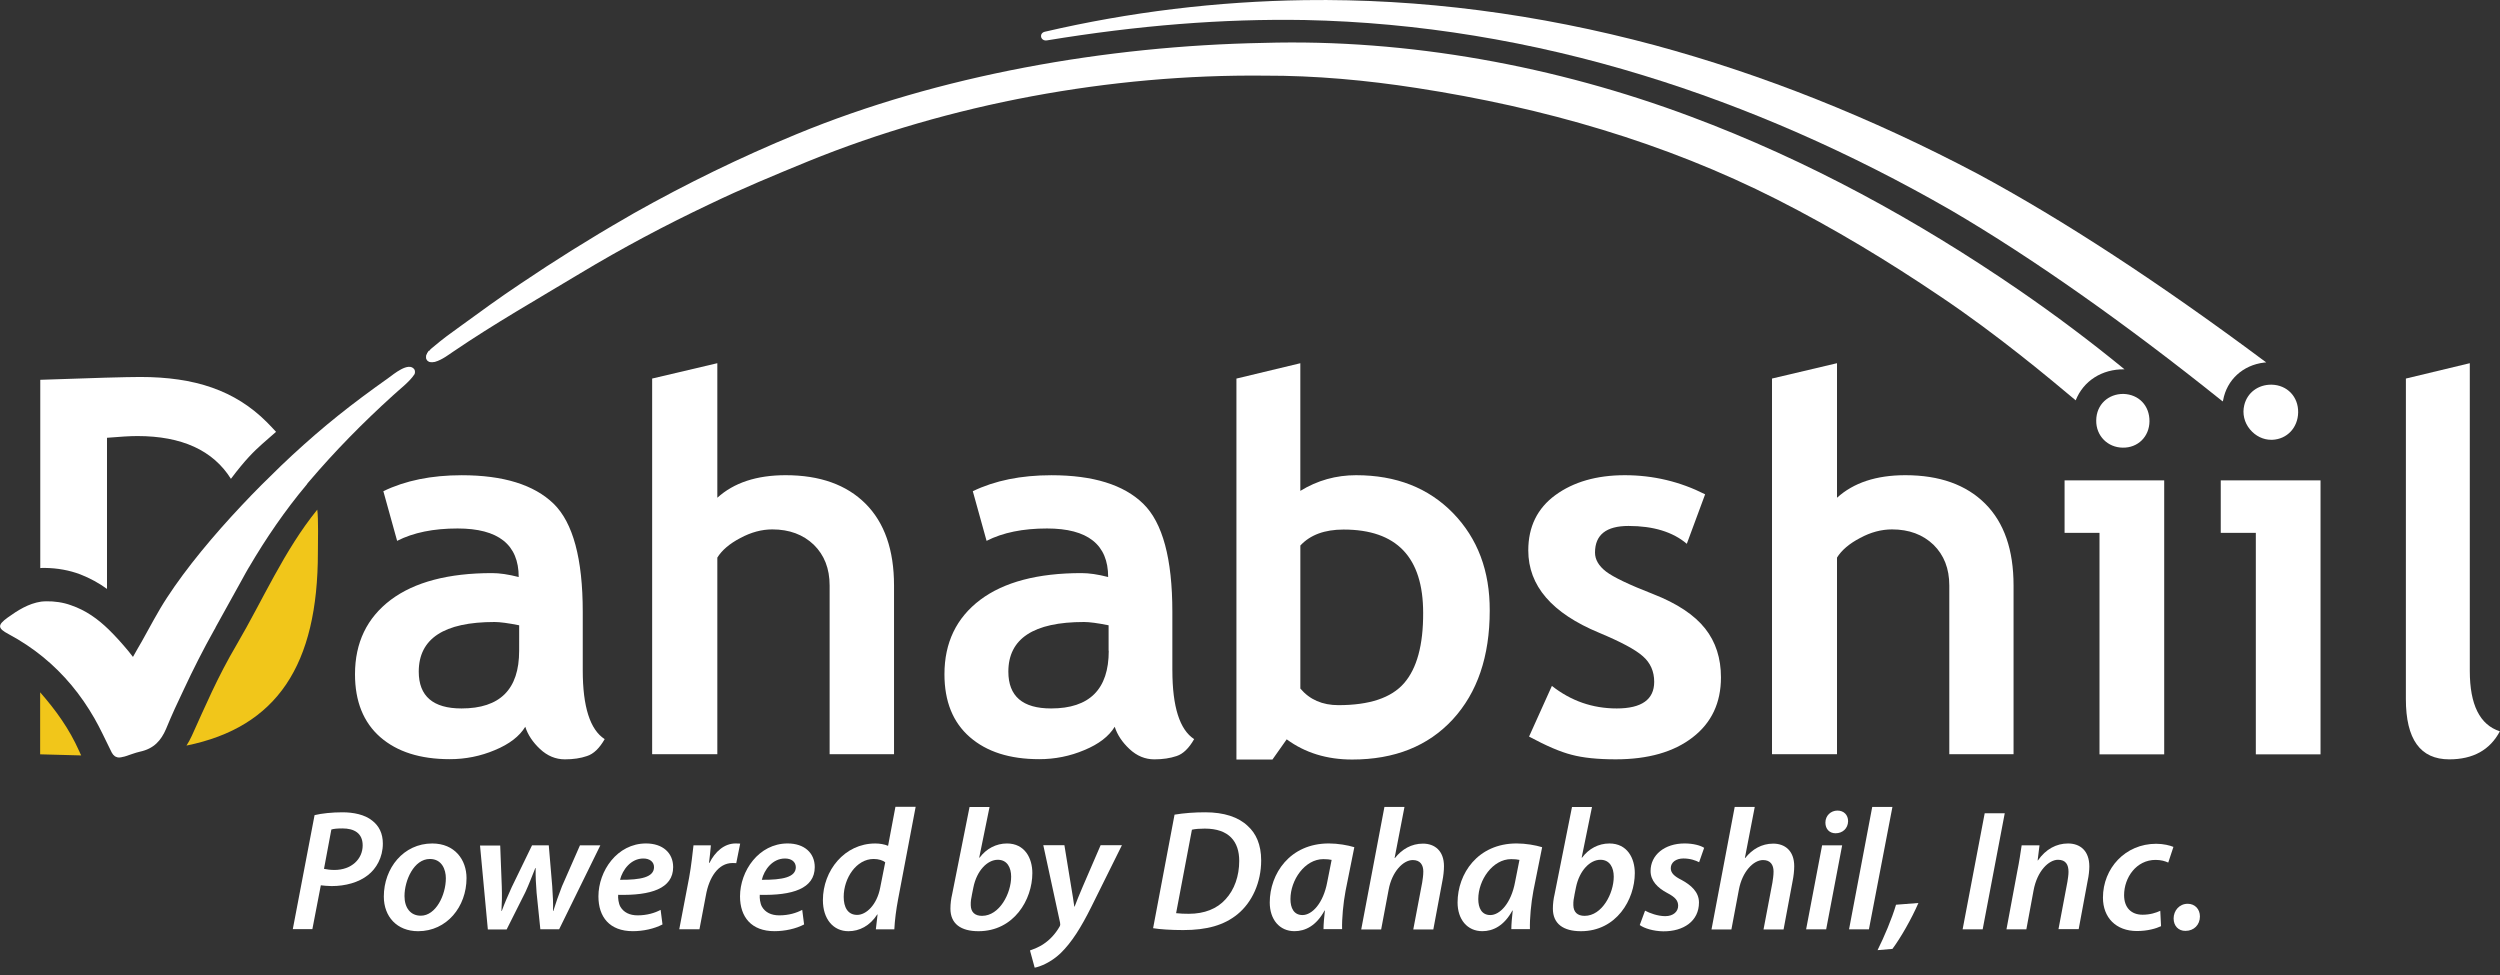
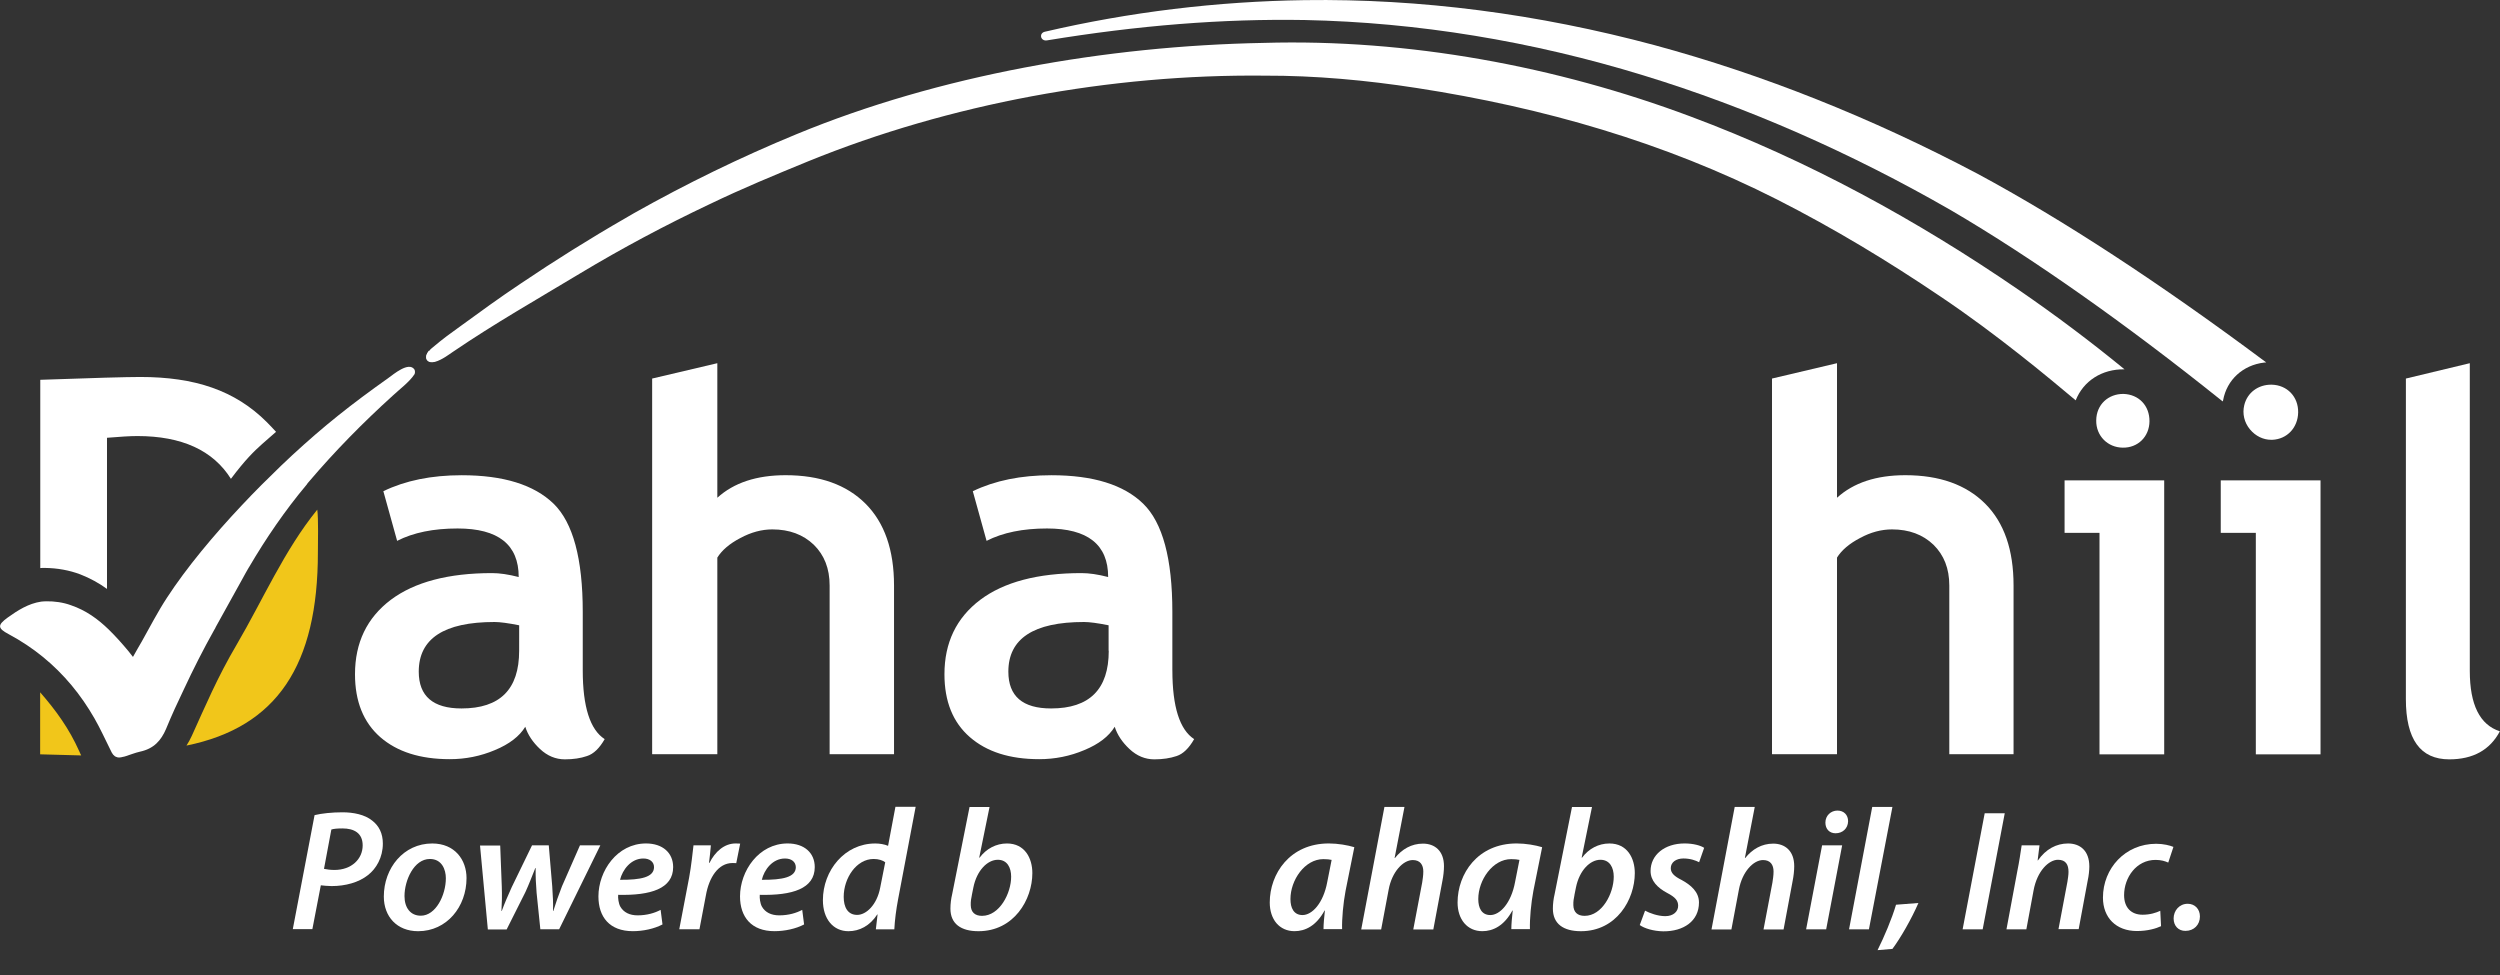
<svg xmlns="http://www.w3.org/2000/svg" version="1.1" viewBox="0 0 100 39">
  <rect x="0" y="0" width="100" height="39" fill="#333333" stroke="none" />
  <path d="m12.69 20.387c-1.322 1.629-2.162 3.584-3.214 5.382-0.796 1.353-1.253 2.456-1.804 3.665-0.063 0.138-0.132 0.263-0.213 0.389 3.628-0.739 5.257-3.221 5.257-7.732 0-0.414 0.025-1.328-0.025-1.704z" fill="#f1c61a" />
  <path d="m10.678 16.89c-1.278-1.278-2.889-1.811-5.069-1.811-0.545 0-1.88 0.038-3.998 0.113v7.531c0.056-0.006 0.119-0.006 0.182-0.006 0.508 0.006 0.984 0.094 1.416 0.257 0.401 0.157 0.752 0.351 1.071 0.583v-6.046c0.526-0.044 0.927-0.069 1.216-0.069 1.773 0 3.026 0.57 3.741 1.711 0.589-0.783 0.927-1.103 1.247-1.391 0.194-0.169 0.376-0.332 0.558-0.489-0.125-0.132-0.238-0.257-0.363-0.382z" fill="#fff" />
  <path d="m3.166 30.042c-0.401-0.896-0.921-1.617-1.56-2.35v2.481l1.642 0.044c-0.031-0.056-0.056-0.119-0.081-0.175z" fill="#f1c61a" />
  <g fill="#fff">
    <path d="m23.31 26.815v-2.343c0-2.124-0.389-3.565-1.165-4.323-0.783-0.758-2.005-1.14-3.678-1.14-1.209 0-2.256 0.213-3.133 0.639l0.551 1.986c0.652-0.332 1.454-0.495 2.419-0.495 1.629 0 2.444 0.645 2.444 1.942-0.414-0.106-0.764-0.157-1.065-0.157-1.748 0-3.102 0.357-4.054 1.071-0.952 0.721-1.429 1.71-1.429 2.976 0 1.084 0.338 1.924 1.009 2.513 0.677 0.589 1.598 0.883 2.782 0.883 0.626 0 1.228-0.119 1.804-0.363 0.576-0.238 0.984-0.551 1.216-0.934 0.1 0.32 0.301 0.62 0.589 0.89 0.294 0.276 0.627 0.414 0.996 0.414 0.332 0 0.633-0.044 0.883-0.132 0.263-0.082 0.501-0.313 0.708-0.677-0.583-0.376-0.877-1.291-0.877-2.751zm-2.544-0.783c0 1.541-0.764 2.306-2.306 2.306-1.134 0-1.71-0.489-1.71-1.472 0-1.322 1.009-1.986 3.033-1.986 0.213 0 0.545 0.044 0.984 0.132z" />
    <path d="m33.185 30.167v-6.748c0-0.677-0.213-1.216-0.633-1.629-0.426-0.407-0.978-0.614-1.66-0.614-0.42 0-0.846 0.113-1.278 0.345-0.432 0.226-0.739 0.489-0.921 0.783v7.863h-2.607v-15.025l2.607-0.614v5.382c0.664-0.602 1.573-0.902 2.732-0.902 1.372 0 2.437 0.382 3.196 1.14 0.758 0.758 1.14 1.848 1.14 3.271v6.748z" />
    <path d="m46.894 26.815v-2.343c0-2.124-0.388-3.565-1.165-4.323-0.777-0.758-1.999-1.14-3.672-1.14-1.216 0-2.262 0.213-3.145 0.639l0.551 1.986c0.652-0.332 1.454-0.495 2.419-0.495 1.629 0 2.444 0.645 2.444 1.942-0.407-0.106-0.764-0.157-1.065-0.157-1.754 0-3.102 0.357-4.054 1.071-0.952 0.721-1.429 1.71-1.429 2.976 0 1.084 0.338 1.924 1.015 2.513 0.677 0.589 1.598 0.883 2.776 0.883 0.627 0 1.228-0.119 1.804-0.363 0.577-0.238 0.984-0.551 1.216-0.934 0.1 0.32 0.301 0.62 0.589 0.89 0.294 0.276 0.627 0.414 0.996 0.414 0.332 0 0.633-0.044 0.89-0.132 0.257-0.082 0.495-0.313 0.702-0.677-0.577-0.376-0.871-1.291-0.871-2.751zm-2.544-0.783c0 1.541-0.771 2.306-2.306 2.306-1.14 0-1.71-0.489-1.71-1.472 0-1.322 1.009-1.986 3.026-1.986 0.219 0 0.551 0.044 0.984 0.132v1.021z" />
-     <path d="m58.122 20.524c-0.984-1.009-2.274-1.516-3.878-1.516-0.802 0-1.548 0.207-2.231 0.627v-5.106l-2.556 0.614v15.238h1.441l0.57-0.808c0.733 0.539 1.604 0.808 2.619 0.808 1.692 0 3.033-0.533 4.023-1.604 0.984-1.071 1.479-2.519 1.479-4.355 0.006-1.585-0.482-2.882-1.466-3.897zm-1.961 6.805c-0.514 0.589-1.391 0.877-2.625 0.877-0.639 0-1.147-0.219-1.522-0.664v-5.721c0.395-0.426 0.971-0.639 1.729-0.639 2.124 0 3.183 1.109 3.183 3.333 0.006 1.284-0.251 2.224-0.764 2.813z" />
-     <path d="m61.161 29.466 0.915-2.03c0.764 0.602 1.629 0.902 2.594 0.902 0.996 0 1.498-0.357 1.498-1.065 0-0.414-0.15-0.758-0.451-1.021-0.301-0.27-0.883-0.577-1.748-0.94-1.892-0.783-2.838-1.88-2.838-3.296 0-0.946 0.363-1.685 1.084-2.212 0.721-0.526 1.648-0.796 2.776-0.796 1.14 0 2.212 0.257 3.214 0.764l-0.733 1.98c-0.558-0.476-1.341-0.714-2.331-0.714-0.896 0-1.341 0.357-1.341 1.065 0 0.282 0.15 0.533 0.439 0.758 0.294 0.226 0.921 0.526 1.886 0.902 0.965 0.376 1.654 0.84 2.08 1.378 0.426 0.539 0.633 1.19 0.633 1.955 0 1.015-0.376 1.817-1.134 2.4-0.752 0.583-1.779 0.877-3.076 0.877-0.733 0-1.316-0.063-1.761-0.182-0.451-0.113-1.015-0.357-1.704-0.727z" />
    <path d="m77.972 30.167v-6.748c0-0.677-0.213-1.216-0.633-1.629-0.426-0.407-0.977-0.614-1.66-0.614-0.42 0-0.852 0.113-1.278 0.345-0.432 0.226-0.739 0.489-0.921 0.783v7.863h-2.6v-15.025l2.6-0.614v5.382c0.664-0.602 1.573-0.902 2.732-0.902 1.372 0 2.437 0.382 3.196 1.14 0.758 0.758 1.134 1.848 1.134 3.271v6.748z" />
    <path d="m82.583 19.215v2.099h1.397v8.86h2.588v-10.959z" />
    <path d="m88.83 19.215v2.099h1.403v8.86h2.588v-10.959z" />
    <path d="m96.236 15.142 2.556-0.614v12.312c0 1.347 0.401 2.155 1.203 2.412-0.395 0.746-1.071 1.122-2.024 1.122-1.159 0-1.736-0.802-1.736-2.412z" />
    <path d="m90.572 14.44c-4.204-3.133-8.058-5.652-11.454-7.481-4.267-2.256-8.621-3.985-12.926-5.15-4.687-1.259-9.392-1.867-13.998-1.804-3.515 0.05-7.018 0.476-10.407 1.266-0.119 0.031-0.157 0.125-0.144 0.201 0.019 0.088 0.1 0.163 0.232 0.144 3.659-0.602 7.036-0.871 10.32-0.815 4.511 0.094 9.066 0.84 13.553 2.218 4.135 1.266 8.283 3.083 12.318 5.407 3.208 1.88 6.942 4.505 10.802 7.6l0.044 0.031 0.013-0.05c0.15-0.815 0.789-1.403 1.642-1.504l0.082-0.006z" />
    <path d="m17.408 14.453c-0.132 0.031-0.251 0.025-0.32-0.069-0.082-0.106-0.019-0.251 0.069-0.357 0.05 0.056 0.094 0.107 0.132 0.169 0.044 0.082 0.088 0.169 0.119 0.257z" />
    <path d="m16.568 14.986c-0.188 0.288-0.589 0.589-0.858 0.84-1.19 1.078-2.312 2.218-3.346 3.434-0.031 0.031-0.056 0.069-0.082 0.1-0.006 0.019-0.019 0.031-0.031 0.044-0.846 1.009-1.623 2.143-2.293 3.289 0 0 0 0.006-0.006 0.006-0.088 0.157-0.182 0.313-0.263 0.47-0.357 0.633-0.702 1.278-1.059 1.911-0.019 0.044-0.031 0.075-0.056 0.106-0.439 0.783-0.846 1.585-1.222 2.393-0.251 0.52-0.489 1.04-0.708 1.573-0.201 0.47-0.489 0.796-1.046 0.915-0.194 0.044-0.376 0.119-0.576 0.182-0.031 0.013-0.069 0.019-0.1 0.025-0.113 0.031-0.201 0.038-0.263 0.006-0.1-0.031-0.169-0.119-0.238-0.276-0.213-0.426-0.407-0.858-0.645-1.272-0.539-0.94-1.216-1.767-2.061-2.456-0.414-0.338-0.865-0.639-1.366-0.908-0.451-0.238-0.457-0.363-0.044-0.664 0.401-0.288 0.833-0.564 1.341-0.639 0.069-0.006 0.132-0.013 0.201-0.013 0.326-0.006 0.683 0.044 0.99 0.157 0.608 0.207 1.084 0.558 1.51 0.971 0.276 0.27 0.539 0.564 0.789 0.865 0.05 0.069 0.1 0.132 0.182 0.232 0.132-0.232 0.238-0.426 0.351-0.614 0.332-0.589 0.639-1.19 1.009-1.754 0.783-1.203 1.873-2.506 2.976-3.678 0.539-0.577 1.084-1.115 1.591-1.604 0.15-0.144 0.301-0.282 0.439-0.414 1.284-1.184 2.343-2.024 3.853-3.095 0.194-0.138 0.815-0.67 1.04-0.338 0.031 0.063 0.031 0.144-0.006 0.207z" />
    <path d="m84.983 14.773h-0.013c-0.89-0.013-1.635 0.464-1.942 1.241-1.002-0.84-3.12-2.619-5.42-4.16-2.086-1.41-4.254-2.719-6.522-3.872-4.511-2.287-9.342-3.678-14.411-4.461-2.018-0.313-4.06-0.501-6.103-0.495-6.134-0.063-12.588 1.122-18.246 3.427-1.36 0.558-2.632 1.084-3.947 1.717-1.786 0.846-3.49 1.754-5.169 2.763-1.748 1.053-3.415 1.999-5.1 3.145-0.113 0.075-0.439 0.326-0.708 0.395-0.132 0.031-0.251 0.025-0.32-0.063-0.031-0.038-0.038-0.075-0.038-0.119 0-0.081 0.05-0.163 0.107-0.238 0-0.006 0.006-0.006 0.006-0.006 0.031-0.044 0.069-0.081 0.106-0.113 0.52-0.439 0.739-0.583 1.115-0.858 0.808-0.589 1.617-1.178 2.444-1.729 1.366-0.921 2.763-1.798 4.192-2.619 0.113-0.069 0.232-0.132 0.345-0.201 2.093-1.178 4.261-2.237 6.497-3.158 5.702-2.356 12.387-3.534 18.684-3.653 5.789-0.169 11.717 0.934 17.086 2.945 4.699 1.754 9.073 4.154 13.152 6.955 1.447 0.996 2.851 2.049 4.204 3.158z" />
    <path d="m85.979 16.853c-0.006 0.614-0.464 1.065-1.071 1.053-0.602-0.006-1.071-0.476-1.059-1.09 0.006-0.639 0.489-1.065 1.09-1.059 0.608 0.019 1.046 0.464 1.04 1.097z" />
    <path d="m90.86 15.387c-0.533-0.006-0.971 0.32-1.09 0.821-0.082 0.338 0 0.696 0.232 0.971 0.219 0.263 0.526 0.413 0.846 0.413h0.044c0.589-0.025 1.021-0.482 1.034-1.09 0.013-0.633-0.439-1.103-1.065-1.115z" />
    <path d="m12.583 32.605c0.282-0.069 0.702-0.113 1.115-0.113 0.432 0 0.89 0.088 1.19 0.332 0.269 0.207 0.426 0.507 0.426 0.921 0 0.551-0.263 1.002-0.595 1.259-0.37 0.294-0.902 0.439-1.454 0.439-0.163 0-0.313-0.019-0.432-0.031l-0.338 1.754h-0.783l0.871-4.561zm0.376 2.149c0.132 0.025 0.251 0.044 0.42 0.044 0.677 0 1.128-0.432 1.128-0.984 0-0.495-0.351-0.677-0.808-0.677-0.201 0-0.351 0.013-0.445 0.044l-0.294 1.573z" />
    <path d="m18.661 35.124c0 1.147-0.789 2.124-1.936 2.124-0.846 0-1.372-0.583-1.372-1.385 0-1.14 0.789-2.124 1.936-2.124 0.902 0 1.372 0.652 1.372 1.385zm-2.481 0.721c0 0.464 0.238 0.783 0.652 0.783 0.602 0 1.002-0.827 1.002-1.498 0-0.345-0.157-0.771-0.639-0.771-0.639 0-1.015 0.858-1.015 1.485z" />
    <path d="m20.008 33.814 0.063 1.635c0.013 0.395 0.006 0.664-0.013 0.99h0.013c0.106-0.294 0.244-0.608 0.395-0.946l0.815-1.679h0.67l0.138 1.635c0.025 0.388 0.044 0.696 0.031 0.99h0.013c0.1-0.326 0.207-0.626 0.345-0.984l0.721-1.642h0.815l-1.648 3.358h-0.752l-0.15-1.46c-0.025-0.332-0.044-0.639-0.038-0.99h-0.013c-0.163 0.407-0.257 0.658-0.395 0.959l-0.752 1.498h-0.752l-0.313-3.358h0.808v-0.006z" />
    <path d="m26.499 36.978c-0.332 0.175-0.777 0.269-1.184 0.269-0.934 0-1.378-0.57-1.378-1.391 0-1.015 0.746-2.118 1.905-2.118 0.664 0 1.084 0.376 1.084 0.946 0 0.865-0.902 1.14-2.199 1.109-0.013 0.119 0.013 0.345 0.088 0.476 0.132 0.226 0.37 0.345 0.689 0.345 0.376 0 0.683-0.094 0.921-0.219l0.075 0.583zm-0.764-2.638c-0.501 0-0.833 0.451-0.934 0.852 0.827 0.006 1.36-0.1 1.36-0.507 0-0.213-0.175-0.345-0.426-0.345z" />
    <path d="m27.17 37.172 0.395-2.068c0.088-0.476 0.138-0.99 0.175-1.291h0.695c-0.019 0.226-0.044 0.464-0.075 0.702h0.019c0.226-0.451 0.595-0.777 1.046-0.777 0.063 0 0.125 0.006 0.182 0.006l-0.157 0.783c-0.044-0.006-0.094-0.006-0.15-0.006-0.57 0-0.94 0.577-1.065 1.297l-0.257 1.353h-0.808z" />
    <path d="m32.164 36.978c-0.332 0.175-0.777 0.269-1.184 0.269-0.927 0-1.379-0.57-1.379-1.391 0-1.015 0.746-2.118 1.905-2.118 0.664 0 1.084 0.376 1.084 0.946 0 0.865-0.902 1.14-2.199 1.109-0.013 0.119 0.013 0.345 0.088 0.476 0.132 0.226 0.37 0.345 0.689 0.345 0.382 0 0.683-0.094 0.921-0.219l0.075 0.583zm-0.764-2.638c-0.501 0-0.833 0.451-0.927 0.852 0.827 0.006 1.36-0.1 1.36-0.507-0.006-0.213-0.175-0.345-0.432-0.345z" />
    <path d="m36.625 32.279-0.702 3.697c-0.075 0.395-0.132 0.833-0.15 1.197h-0.739l0.069-0.595h-0.013c-0.294 0.457-0.714 0.67-1.153 0.67-0.602 0-1.021-0.482-1.021-1.241 0-1.184 0.865-2.268 2.093-2.268 0.175 0 0.37 0.031 0.514 0.094l0.294-1.56h0.808v0.006zm-1.216 2.212c-0.094-0.075-0.263-0.132-0.464-0.132-0.689 0-1.197 0.764-1.197 1.516 0 0.407 0.157 0.721 0.539 0.721 0.357 0 0.789-0.395 0.921-1.09l0.201-1.015z" />
    <path d="m39.582 32.279-0.413 2.024 0.013 0.006c0.27-0.363 0.664-0.57 1.097-0.57 0.714 0 1.015 0.589 1.015 1.184 0 1.059-0.733 2.325-2.155 2.325-0.702 0-1.122-0.294-1.122-0.902 0-0.188 0.025-0.395 0.069-0.577l0.696-3.49h0.802zm-0.708 3.528c-0.025 0.119-0.05 0.244-0.044 0.401 0.006 0.276 0.163 0.426 0.451 0.426 0.702 0 1.165-0.902 1.165-1.566 0-0.363-0.157-0.677-0.533-0.677-0.413 0-0.84 0.426-0.977 1.103l-0.063 0.313z" />
-     <path d="m42.577 33.814 0.263 1.61c0.063 0.363 0.1 0.614 0.132 0.84h0.013c0.082-0.207 0.163-0.432 0.326-0.802l0.714-1.654h0.852l-1.228 2.475c-0.407 0.815-0.777 1.41-1.228 1.848-0.388 0.37-0.827 0.539-1.034 0.576l-0.188-0.689c0.15-0.056 0.389-0.138 0.595-0.294 0.226-0.157 0.439-0.395 0.595-0.67 0.025-0.05 0.025-0.088 0.013-0.15l-0.67-3.095h0.846v0.006z" />
-     <path d="m46.982 32.586c0.376-0.063 0.796-0.094 1.228-0.094 0.746 0 1.328 0.188 1.704 0.551 0.32 0.288 0.533 0.733 0.533 1.372 0 0.877-0.357 1.673-0.946 2.155-0.539 0.439-1.222 0.633-2.174 0.633-0.489 0-0.946-0.031-1.203-0.075l0.858-4.543zm0.063 3.941c0.157 0.019 0.332 0.025 0.507 0.025 0.626 0 1.128-0.201 1.466-0.576 0.363-0.389 0.551-0.94 0.551-1.541 0-0.771-0.407-1.291-1.378-1.291-0.188 0-0.389 0.013-0.514 0.044l-0.633 3.34z" />
    <path d="m52.94 37.172c0-0.201 0.025-0.47 0.056-0.752h-0.013c-0.332 0.614-0.777 0.827-1.203 0.827-0.602 0-0.99-0.47-0.99-1.147 0-1.147 0.802-2.362 2.362-2.362 0.363 0 0.758 0.069 1.021 0.15l-0.351 1.748c-0.094 0.495-0.15 1.128-0.138 1.529h-0.746v0.006zm0.326-2.776c-0.082-0.019-0.188-0.031-0.332-0.031-0.739 0-1.316 0.833-1.316 1.598 0 0.351 0.132 0.639 0.482 0.639 0.382 0 0.833-0.47 0.99-1.322l0.175-0.883z" />
    <path d="m54.45 37.172 0.927-4.894h0.802l-0.395 2.043h0.013c0.282-0.351 0.658-0.576 1.122-0.576 0.464 0 0.84 0.282 0.84 0.902 0 0.175-0.025 0.407-0.063 0.589l-0.363 1.942h-0.802l0.357-1.88c0.019-0.132 0.044-0.276 0.044-0.439 0-0.257-0.119-0.457-0.42-0.457-0.389 0-0.833 0.47-0.965 1.178l-0.301 1.598h-0.796v-0.006z" />
    <path d="m60.453 37.172c0-0.201 0.025-0.47 0.056-0.752h-0.013c-0.332 0.614-0.777 0.827-1.203 0.827-0.602 0-0.99-0.47-0.99-1.147 0-1.147 0.802-2.362 2.362-2.362 0.363 0 0.758 0.069 1.021 0.15l-0.351 1.748c-0.094 0.495-0.15 1.128-0.138 1.529h-0.746v0.006zm0.326-2.776c-0.081-0.019-0.188-0.031-0.332-0.031-0.739 0-1.316 0.833-1.316 1.598 0 0.351 0.132 0.639 0.482 0.639 0.382 0 0.833-0.47 0.99-1.322l0.175-0.883z" />
    <path d="m63.68 32.279-0.413 2.024 0.013 0.006c0.269-0.363 0.664-0.57 1.097-0.57 0.714 0 1.015 0.589 1.015 1.184 0 1.059-0.733 2.325-2.155 2.325-0.702 0-1.122-0.294-1.122-0.902 0-0.188 0.025-0.395 0.069-0.577l0.696-3.49h0.802zm-0.702 3.528c-0.025 0.119-0.05 0.244-0.044 0.401 0.006 0.276 0.163 0.426 0.451 0.426 0.702 0 1.165-0.902 1.165-1.566 0-0.363-0.157-0.677-0.533-0.677-0.414 0-0.84 0.426-0.978 1.103l-0.063 0.313z" />
    <path d="m65.804 36.427c0.175 0.094 0.501 0.219 0.808 0.219 0.326 0 0.514-0.188 0.514-0.414 0-0.207-0.113-0.345-0.439-0.514-0.389-0.207-0.664-0.489-0.664-0.877 0-0.645 0.564-1.103 1.36-1.103 0.351 0 0.639 0.082 0.783 0.175l-0.201 0.576c-0.132-0.069-0.351-0.15-0.627-0.15-0.301 0-0.507 0.157-0.507 0.389 0 0.194 0.144 0.326 0.432 0.47 0.37 0.201 0.696 0.476 0.696 0.902 0 0.746-0.62 1.159-1.429 1.153-0.395-0.006-0.758-0.119-0.94-0.251l0.213-0.576z" />
    <path d="m68.461 37.172 0.927-4.894h0.802l-0.395 2.043h0.013c0.282-0.351 0.658-0.576 1.121-0.576 0.464 0 0.84 0.282 0.84 0.902 0 0.175-0.025 0.407-0.063 0.589l-0.363 1.942h-0.802l0.357-1.88c0.019-0.132 0.044-0.276 0.044-0.439 0-0.257-0.119-0.457-0.42-0.457-0.388 0-0.833 0.47-0.965 1.178l-0.301 1.598h-0.796v-0.006z" />
    <path d="m72.245 37.172 0.639-3.358h0.802l-0.639 3.358h-0.802zm0.771-4.267c0-0.282 0.219-0.482 0.482-0.482 0.257 0 0.426 0.175 0.426 0.426-0.006 0.294-0.226 0.482-0.501 0.482-0.244 0-0.407-0.169-0.407-0.426z" />
    <path d="m73.962 37.172 0.927-4.894h0.808l-0.94 4.894h-0.796z" />
    <path d="m75.102 38.006c0.263-0.526 0.57-1.247 0.739-1.817l0.896-0.069c-0.282 0.645-0.708 1.391-1.04 1.836l-0.595 0.05z" />
    <path d="m80.19 32.53-0.883 4.643h-0.802l0.883-4.643h0.802z" />
    <path d="m80.259 37.172 0.432-2.318c0.082-0.401 0.132-0.752 0.175-1.04h0.714l-0.075 0.602h0.013c0.313-0.451 0.739-0.677 1.203-0.677 0.482 0 0.852 0.288 0.852 0.921 0 0.15-0.025 0.389-0.063 0.551l-0.363 1.955h-0.808l0.357-1.892c0.019-0.125 0.044-0.269 0.044-0.401 0-0.282-0.106-0.482-0.42-0.482-0.363 0-0.833 0.439-0.978 1.228l-0.288 1.554h-0.796z" />
    <path d="m86.443 37.047c-0.201 0.094-0.539 0.194-0.965 0.194-0.84 0-1.36-0.539-1.36-1.335 0-1.172 0.89-2.155 2.13-2.155 0.294 0 0.558 0.069 0.689 0.125l-0.207 0.627c-0.125-0.056-0.282-0.107-0.507-0.107-0.771 0-1.259 0.708-1.259 1.41 0 0.501 0.288 0.783 0.739 0.783 0.307 0 0.545-0.081 0.708-0.157l0.031 0.614z" />
    <path d="m86.944 36.746c0-0.326 0.232-0.595 0.564-0.595 0.288 0 0.489 0.213 0.489 0.508 0 0.332-0.238 0.576-0.576 0.576-0.288 0.006-0.476-0.207-0.476-0.489z" />
  </g>
</svg>